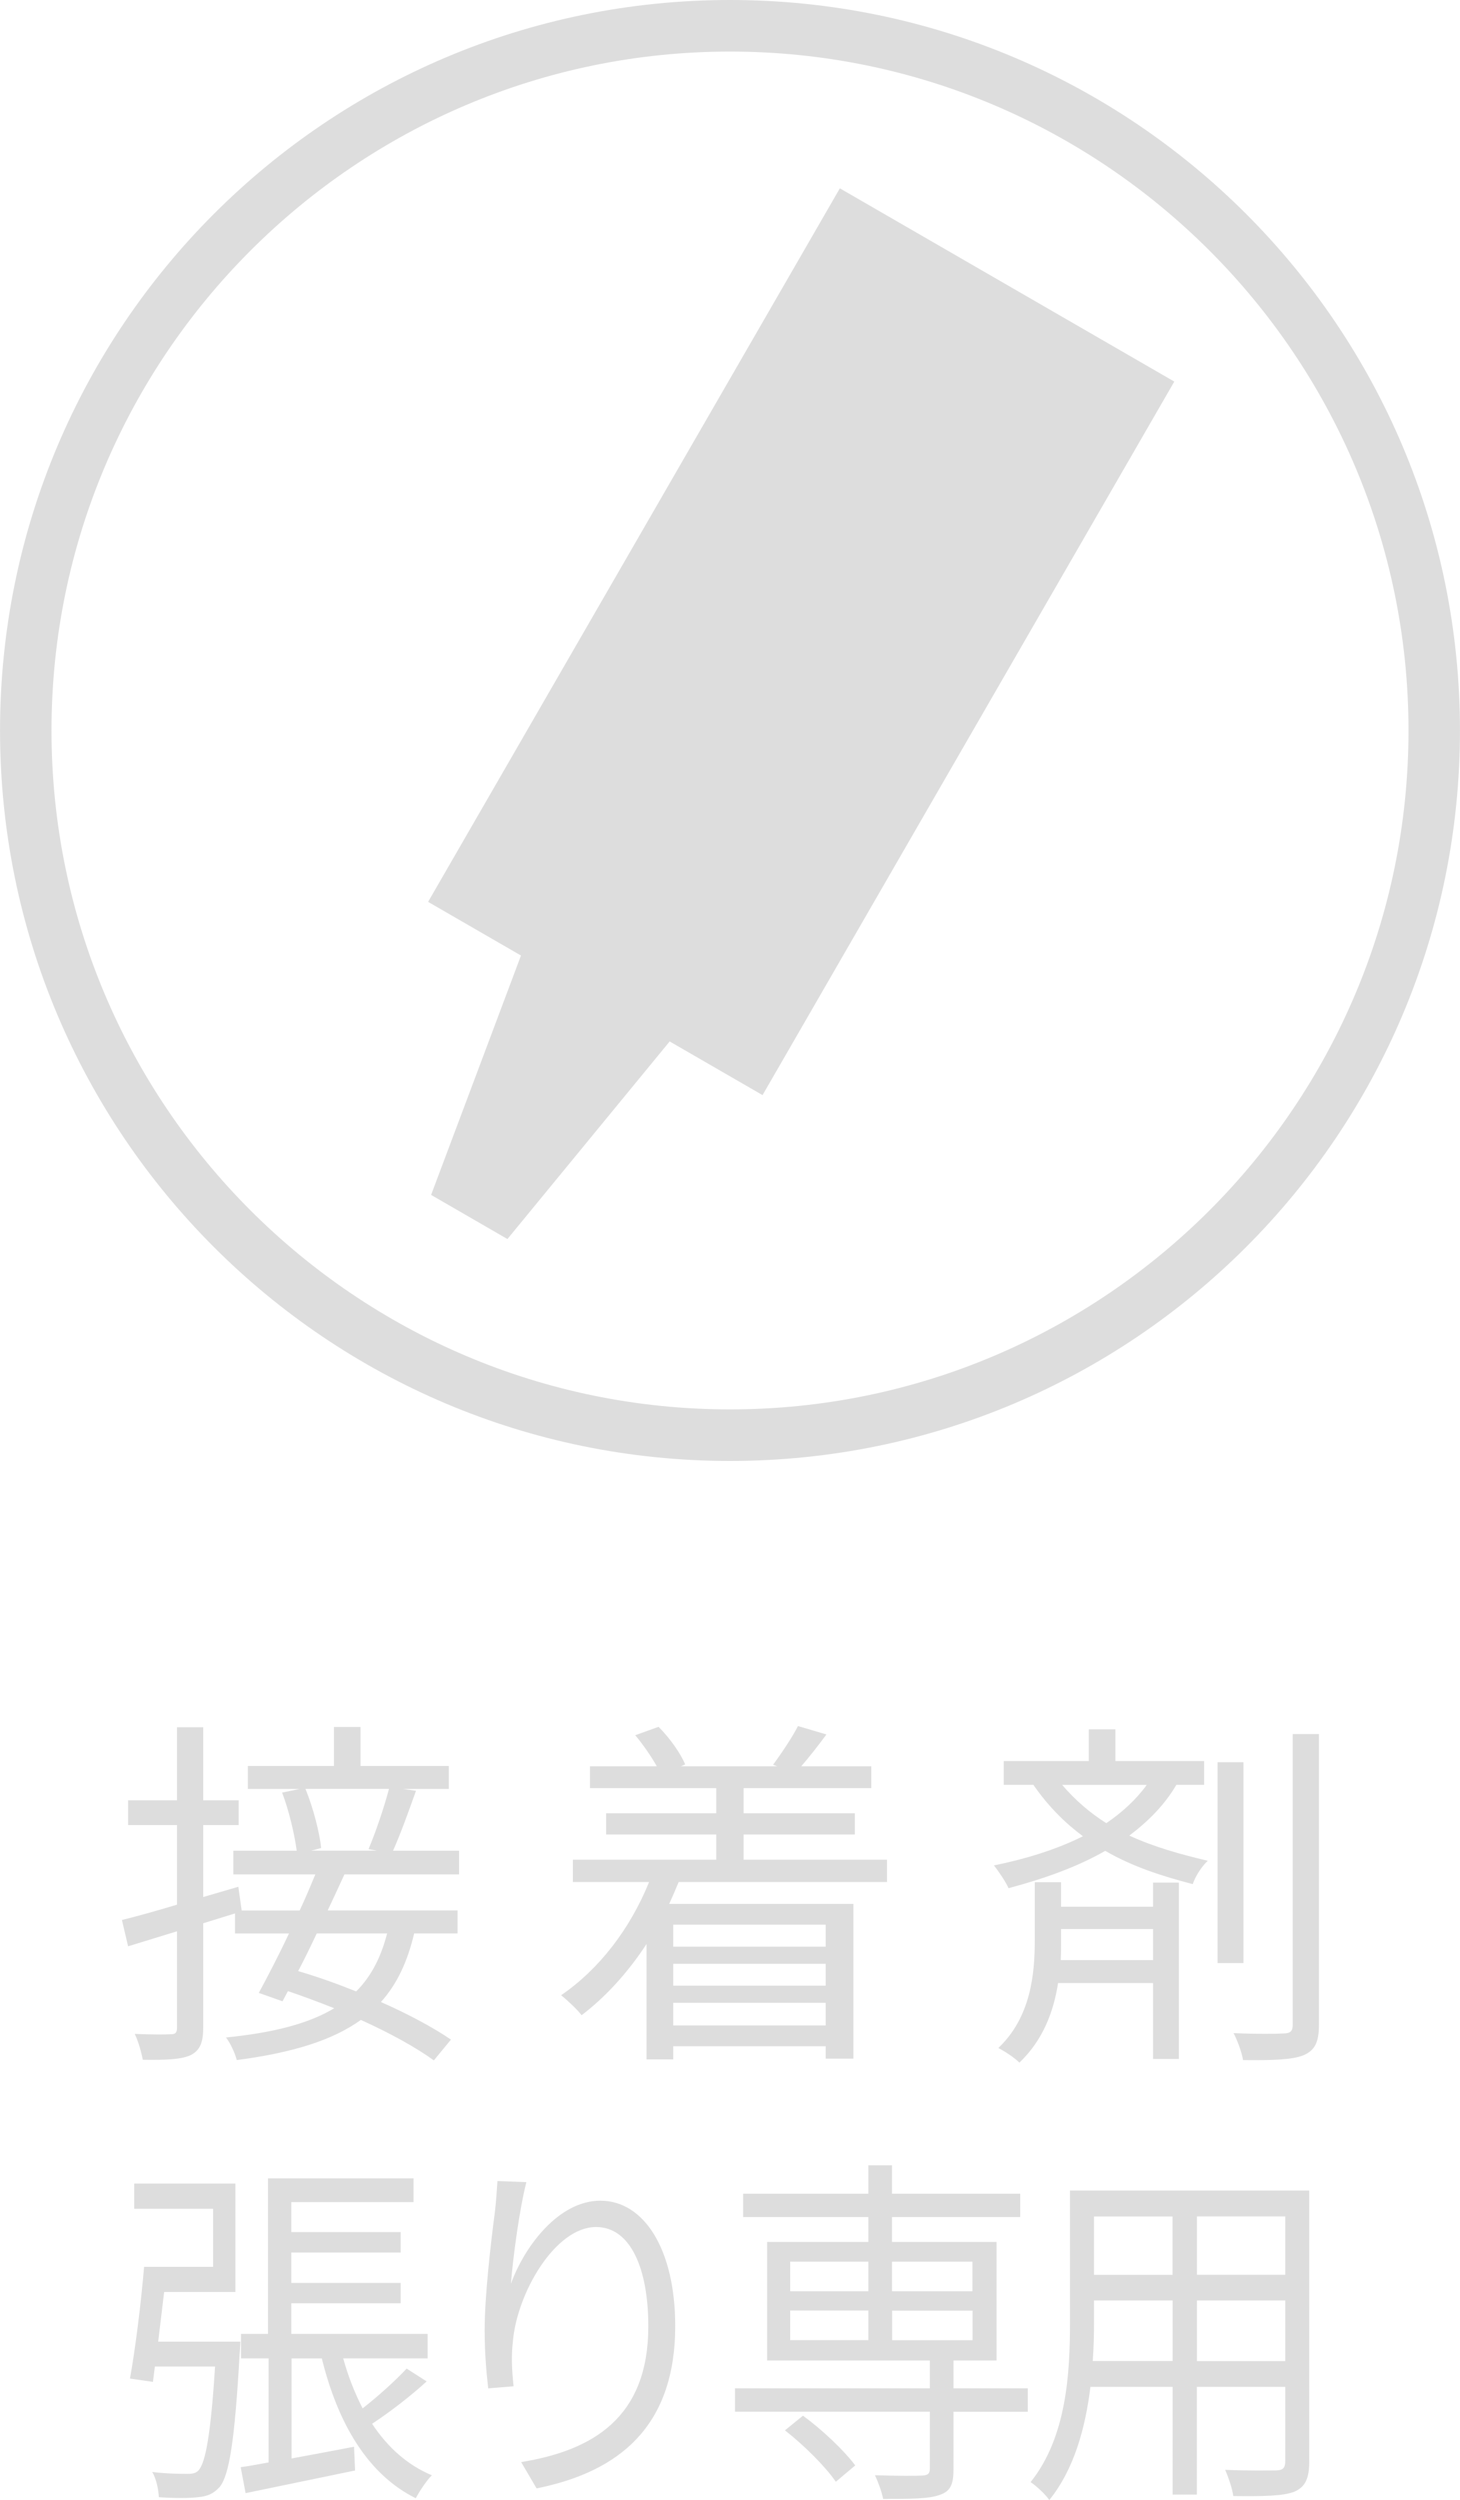
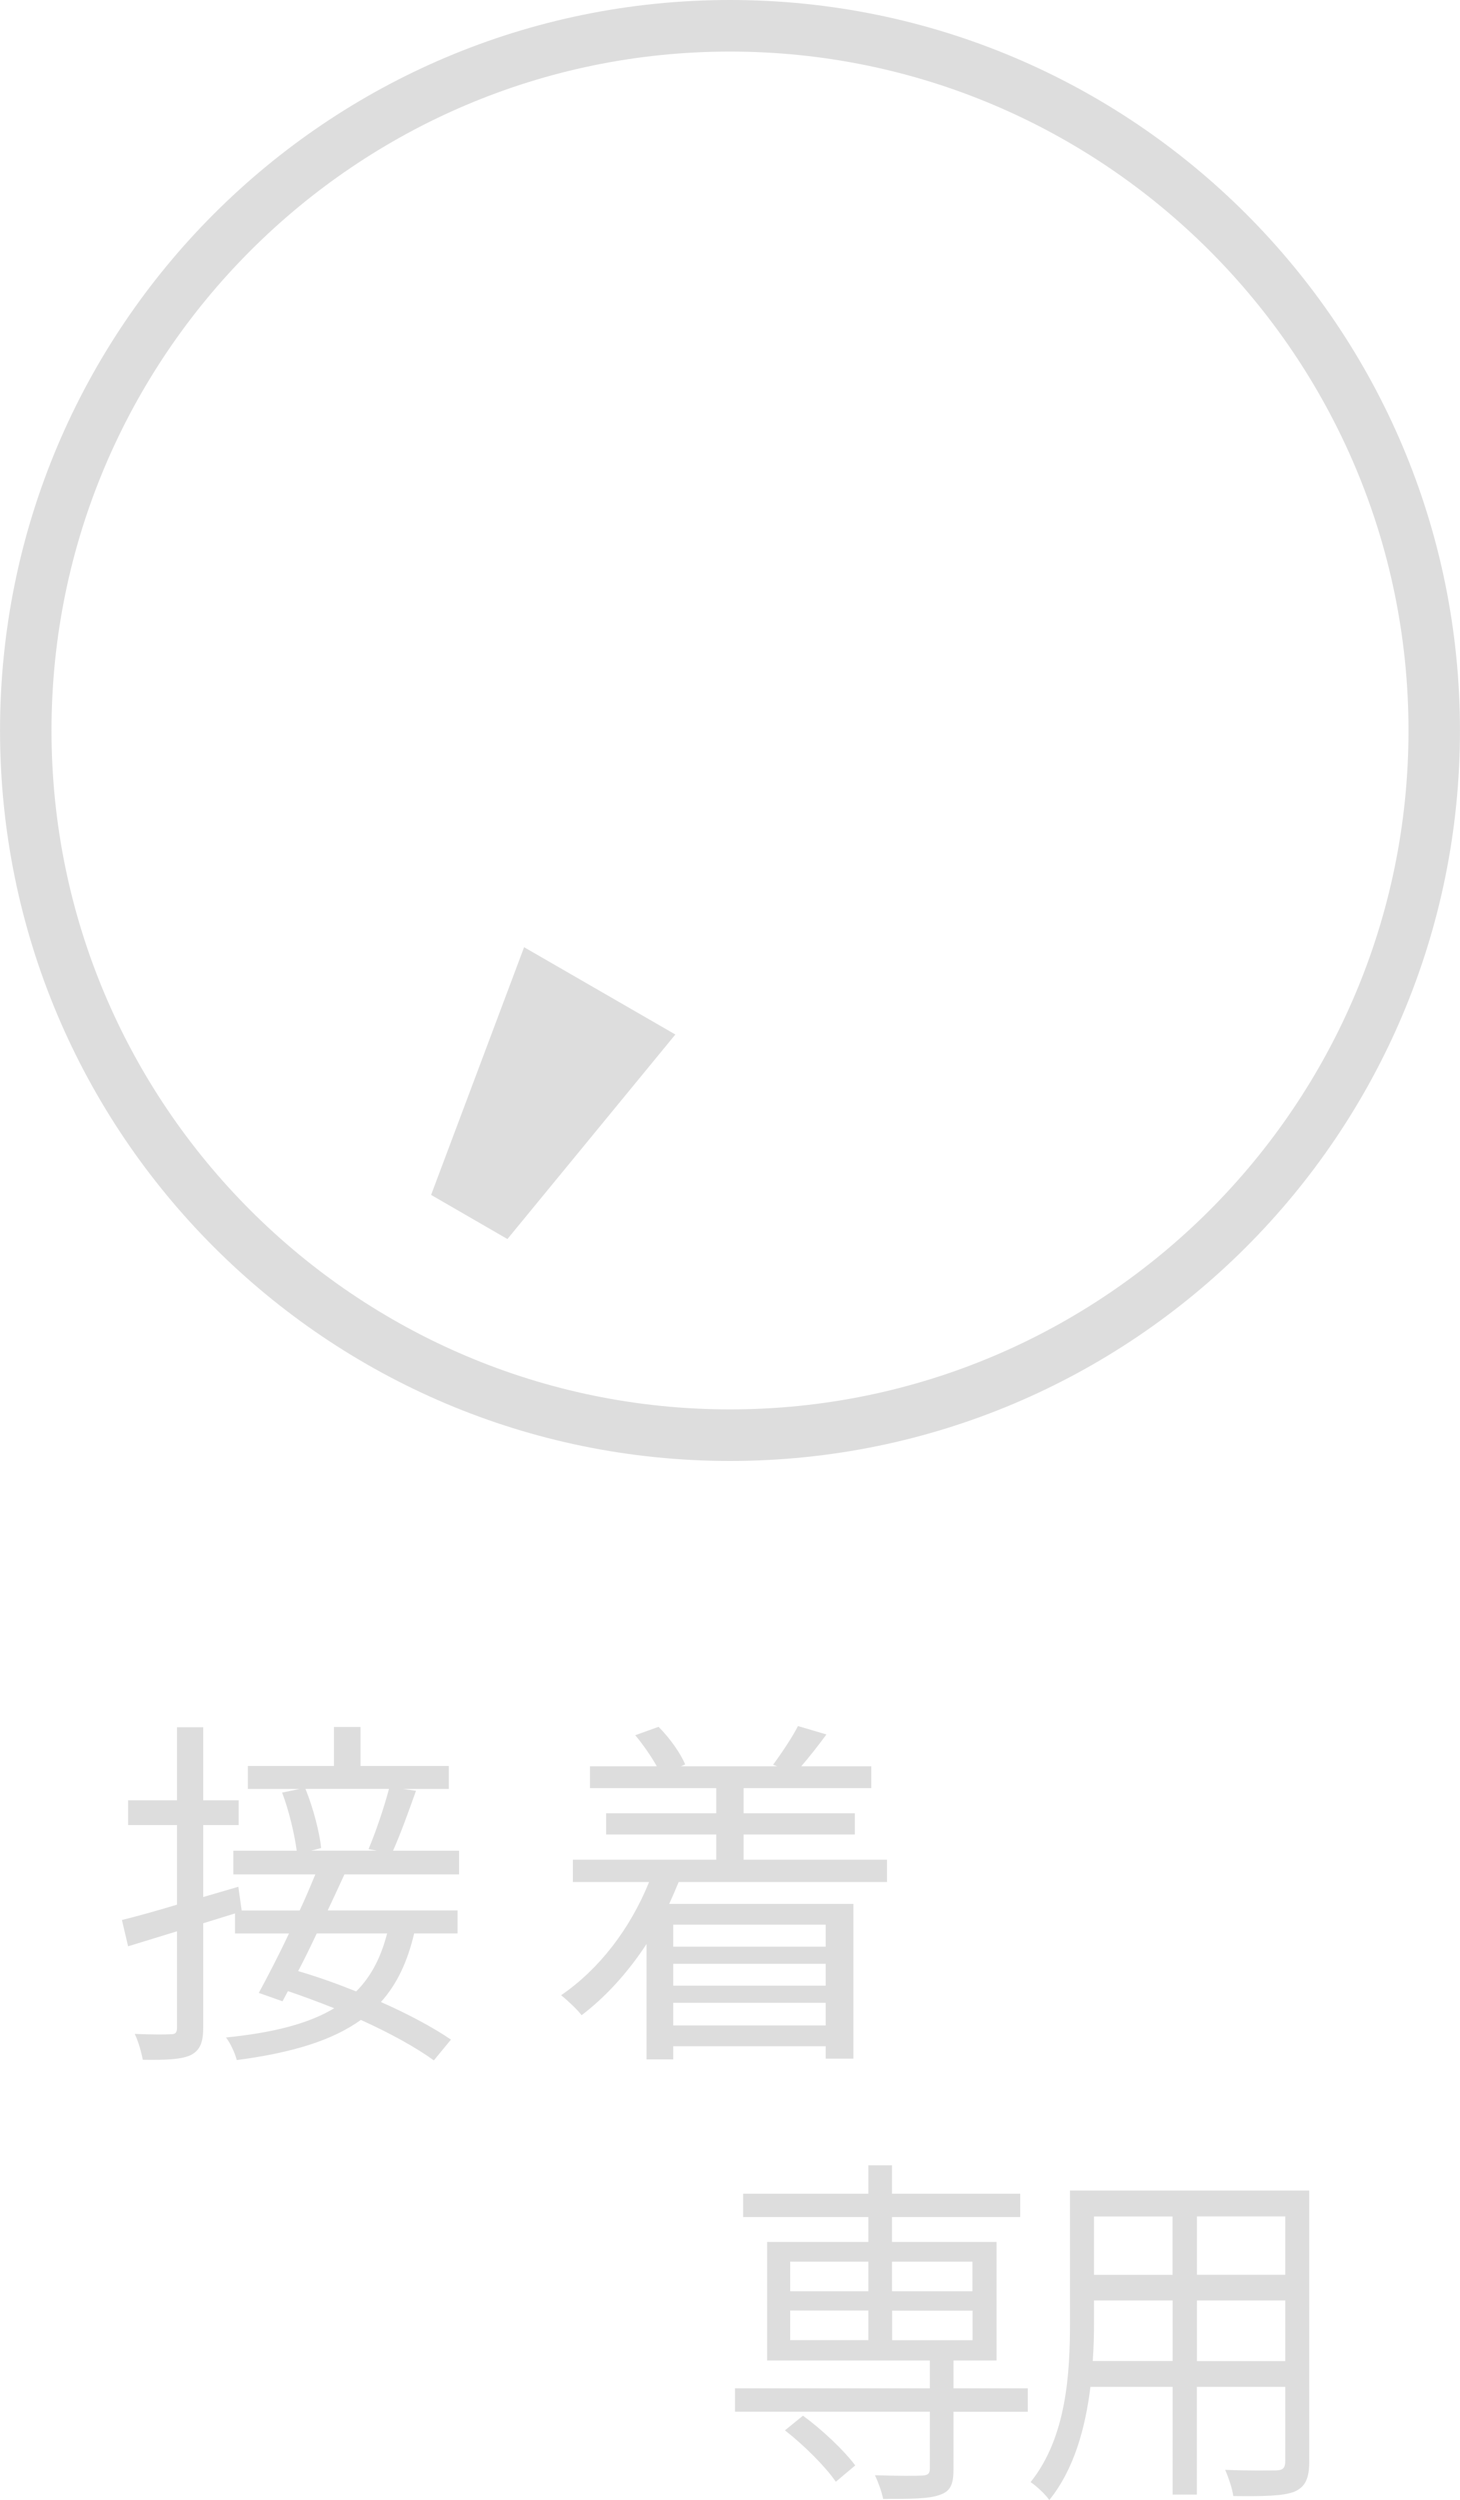
<svg xmlns="http://www.w3.org/2000/svg" id="_レイヤー_32" data-name="レイヤー 32" width="40" height="68.449" viewBox="0 0 40 68.449">
  <defs>
    <style>
      .cls-1 {
        fill: #ddd;
      }
    </style>
  </defs>
  <path class="cls-1" d="M8.369,48.978c.218,.532,.388,1.21,.43,1.619l-.272,.072h1.8l-.23-.042c.19-.448,.43-1.15,.56-1.649h-2.288Zm.309,3.958c-.17,.362-.341,.711-.509,1.031,.509,.149,1.048,.339,1.589,.557,.409-.409,.678-.929,.848-1.589h-1.928Zm.76-1.619c-.142,.311-.3,.648-.46,.989h3.558v.629h-1.189c-.181,.769-.469,1.389-.911,1.879,.75,.33,1.44,.701,1.919,1.029l-.469,.569c-.478-.348-1.199-.748-2-1.108-.778,.56-1.877,.899-3.398,1.099-.058-.209-.179-.469-.297-.618,1.308-.132,2.267-.381,2.966-.801-.43-.17-.859-.33-1.268-.469l-.149,.279-.65-.23c.239-.439,.539-1.017,.829-1.628h-1.48v-.548l-.871,.269v2.848c0,.418-.088,.629-.339,.76-.258,.121-.66,.139-1.317,.13-.033-.181-.121-.509-.221-.708,.448,.019,.859,.019,.989,.009,.13,0,.17-.042,.17-.19v-2.629l-1.34,.411-.17-.72c.409-.1,.941-.249,1.51-.42v-2.179h-1.34v-.678h1.34v-2h.718v2h.971v.678h-.971v1.97l.962-.281,.091,.65h1.589c.16-.341,.3-.678,.43-.989h-2.248v-.648h1.737c-.058-.441-.209-1.092-.4-1.591l.481-.1h-1.419v-.629h2.358v-1.068h.729v1.068h2.418v.629h-1.259l.36,.051c-.2,.56-.43,1.199-.629,1.64h1.809v.648h-3.138Z" />
  <path class="cls-1" d="M22.621,54.835h-4.176v.62h4.176v-.62Zm0-1.068h-4.176v.599h4.176v-.599Zm-4.176-.469h4.176v-.602h-4.176v.602Zm.149-1.77c-.081,.2-.17,.4-.26,.599h5.047v4.237h-.76v-.339h-4.176v.36h-.732v-3.159c-.509,.778-1.12,1.449-1.779,1.949-.109-.149-.4-.418-.56-.548,1.041-.711,1.891-1.819,2.409-3.099h-2.088v-.611h3.928v-.69h-3.017v-.581h3.017v-.688h-3.459v-.599h1.83c-.151-.269-.372-.59-.59-.85l.639-.23c.3,.3,.599,.718,.729,1.029l-.118,.051h2.639l-.112-.042c.221-.3,.53-.76,.681-1.059l.78,.23c-.23,.311-.472,.62-.69,.871h1.919v.599h-3.498v.688h3.047v.581h-3.047v.69h3.928v.611h-5.707Z" />
-   <path class="cls-1" d="M36.135,47.478v7.967c0,.478-.118,.699-.43,.829-.3,.118-.811,.139-1.649,.13-.03-.2-.149-.53-.26-.739,.641,.028,1.21,.021,1.37,.009,.179,0,.251-.06,.251-.23v-7.967h.718Zm-2.067,6.269h-.711v-5.498h.711v5.498Zm-4.968-4.878c.369,.43,.769,.769,1.21,1.048,.439-.3,.818-.648,1.108-1.048h-2.318Zm2.49,4.796v-.85h-2.52v.321c0,.17,0,.348-.009,.53h2.529Zm0-2.121h.708v4.829h-.708v-2.079h-2.602c-.118,.769-.409,1.561-1.059,2.179-.128-.13-.397-.309-.578-.4,.899-.85,.999-2.049,.999-2.948v-1.591h.72v.671h2.52v-.662Zm.639-2.676c-.321,.548-.771,.999-1.289,1.389,.669,.309,1.389,.509,2.149,.69-.16,.149-.339,.418-.411,.639-.848-.221-1.649-.478-2.397-.911-.79,.451-1.7,.769-2.65,1.022-.07-.163-.269-.46-.4-.623,.88-.179,1.719-.439,2.439-.799-.488-.36-.95-.818-1.359-1.408h-.811v-.65h2.33v-.869h.729v.869h2.43v.65h-.76Z" />
-   <path class="cls-1" d="M11.688,65.202c-.448,.411-1.024,.85-1.494,1.159,.423,.639,.964,1.129,1.638,1.41-.144,.139-.341,.441-.441,.629-1.312-.65-2.132-2.039-2.574-3.828h-.829v2.739c.541-.1,1.136-.211,1.712-.321l.028,.65c-1.064,.218-2.172,.451-2.999,.62l-.135-.711c.225-.028,.485-.079,.764-.13v-2.848h-.755v-.671h.739v-4.258h3.988v.65h-3.349v.82h2.996v.56h-2.996v.832h2.996v.557h-2.996v.839h3.735v.671h-2.313c.135,.49,.316,.948,.532,1.368,.432-.337,.908-.769,1.206-1.089l.548,.351Zm-5.103-1.089s-.009,.23-.019,.321c-.135,2.409-.288,3.338-.548,3.658-.172,.188-.344,.258-.595,.279-.235,.03-.639,.03-1.071,0-.009-.209-.072-.511-.181-.69,.423,.051,.801,.051,.973,.051,.144,0,.235-.021,.307-.109,.179-.221,.323-.959,.441-2.829h-1.649l-.053,.42-.629-.091c.144-.79,.307-2.09,.386-3.059h1.891v-1.589H3.677v-.69h2.773v2.968h-1.953c-.053,.448-.109,.92-.163,1.359h2.251Z" />
-   <path class="cls-1" d="M14,62.522c.369-1.017,1.305-2.269,2.448-2.269,1.196,0,2.051,1.331,2.051,3.431,0,2.776-1.566,3.997-3.798,4.446l-.423-.72c1.953-.318,3.484-1.208,3.484-3.716,0-1.579-.485-2.72-1.431-2.72-1.127,0-2.169,1.819-2.279,3.131-.044,.388-.035,.727,.019,1.229l-.695,.058c-.044-.379-.098-.938-.098-1.589,0-.948,.172-2.418,.279-3.229,.037-.3,.053-.59,.072-.859l.792,.03c-.188,.729-.369,2.079-.423,2.778" />
  <path class="cls-1" d="M26.646,63.263h-2.204v.811h2.204v-.811Zm-2.207-.53h2.204v-.811h-2.204v.811Zm-2.79,1.338h2.142v-.811h-2.142v.811Zm0-1.338h2.142v-.811h-2.142v.811Zm.351,3.407c.523,.381,1.124,.95,1.431,1.361l-.532,.448c-.279-.411-.88-1.008-1.394-1.408l.495-.402Zm6.158-.109h-2.035v1.579c0,.409-.081,.599-.379,.699-.297,.109-.783,.109-1.549,.109-.035-.19-.135-.46-.223-.648,.595,.019,1.152,.019,1.296,.009,.153-.009,.207-.051,.207-.19v-1.559h-5.338v-.639h5.338v-.762h-4.457v-3.247h2.773v-.681h-3.431v-.639h3.431v-.778h.648v.778h3.512v.639h-3.512v.681h2.864v3.247h-1.18v.762h2.035v.639Z" />
  <path class="cls-1" d="M35.213,62.984h-2.42v1.661h2.42v-1.661Zm0-2.3h-2.42v1.598h2.42v-1.598Zm-5.24,1.6h2.151v-1.598h-2.151v1.598Zm2.153,2.358v-1.658h-2.153v.588c0,.33-.007,.701-.035,1.071h2.188Zm3.744,2.748c0,.481-.116,.701-.404,.829-.307,.121-.829,.13-1.677,.121-.026-.2-.135-.518-.223-.718,.629,.028,1.24,.016,1.403,.016,.181-.007,.244-.067,.244-.258v-2.03h-2.423v2.95h-.664v-2.95h-2.251c-.137,1.11-.441,2.251-1.127,3.099-.098-.149-.369-.4-.513-.49,.992-1.238,1.08-2.996,1.08-4.388v-3.596h6.555v7.414Z" />
  <path class="cls-1" d="M20,0C8.955,0,.001,8.954,.001,20.001,.001,31.046,8.955,40,20,40s19.999-8.954,19.999-19.999C39.999,8.954,31.045,0,20,0m0,1.412c10.25,0,18.589,8.339,18.589,18.589s-8.339,18.587-18.589,18.587S1.411,30.251,1.411,20.001,9.75,1.412,20,1.412" />
-   <rect class="cls-1" x="10.671" y="12.279" width="22.559" height="10.581" transform="translate(-4.241 27.793) rotate(-59.996)" />
  <polygon class="cls-1" points="13.902 33.924 11.811 32.716 14.359 25.934 18.503 28.324 13.902 33.924" />
</svg>